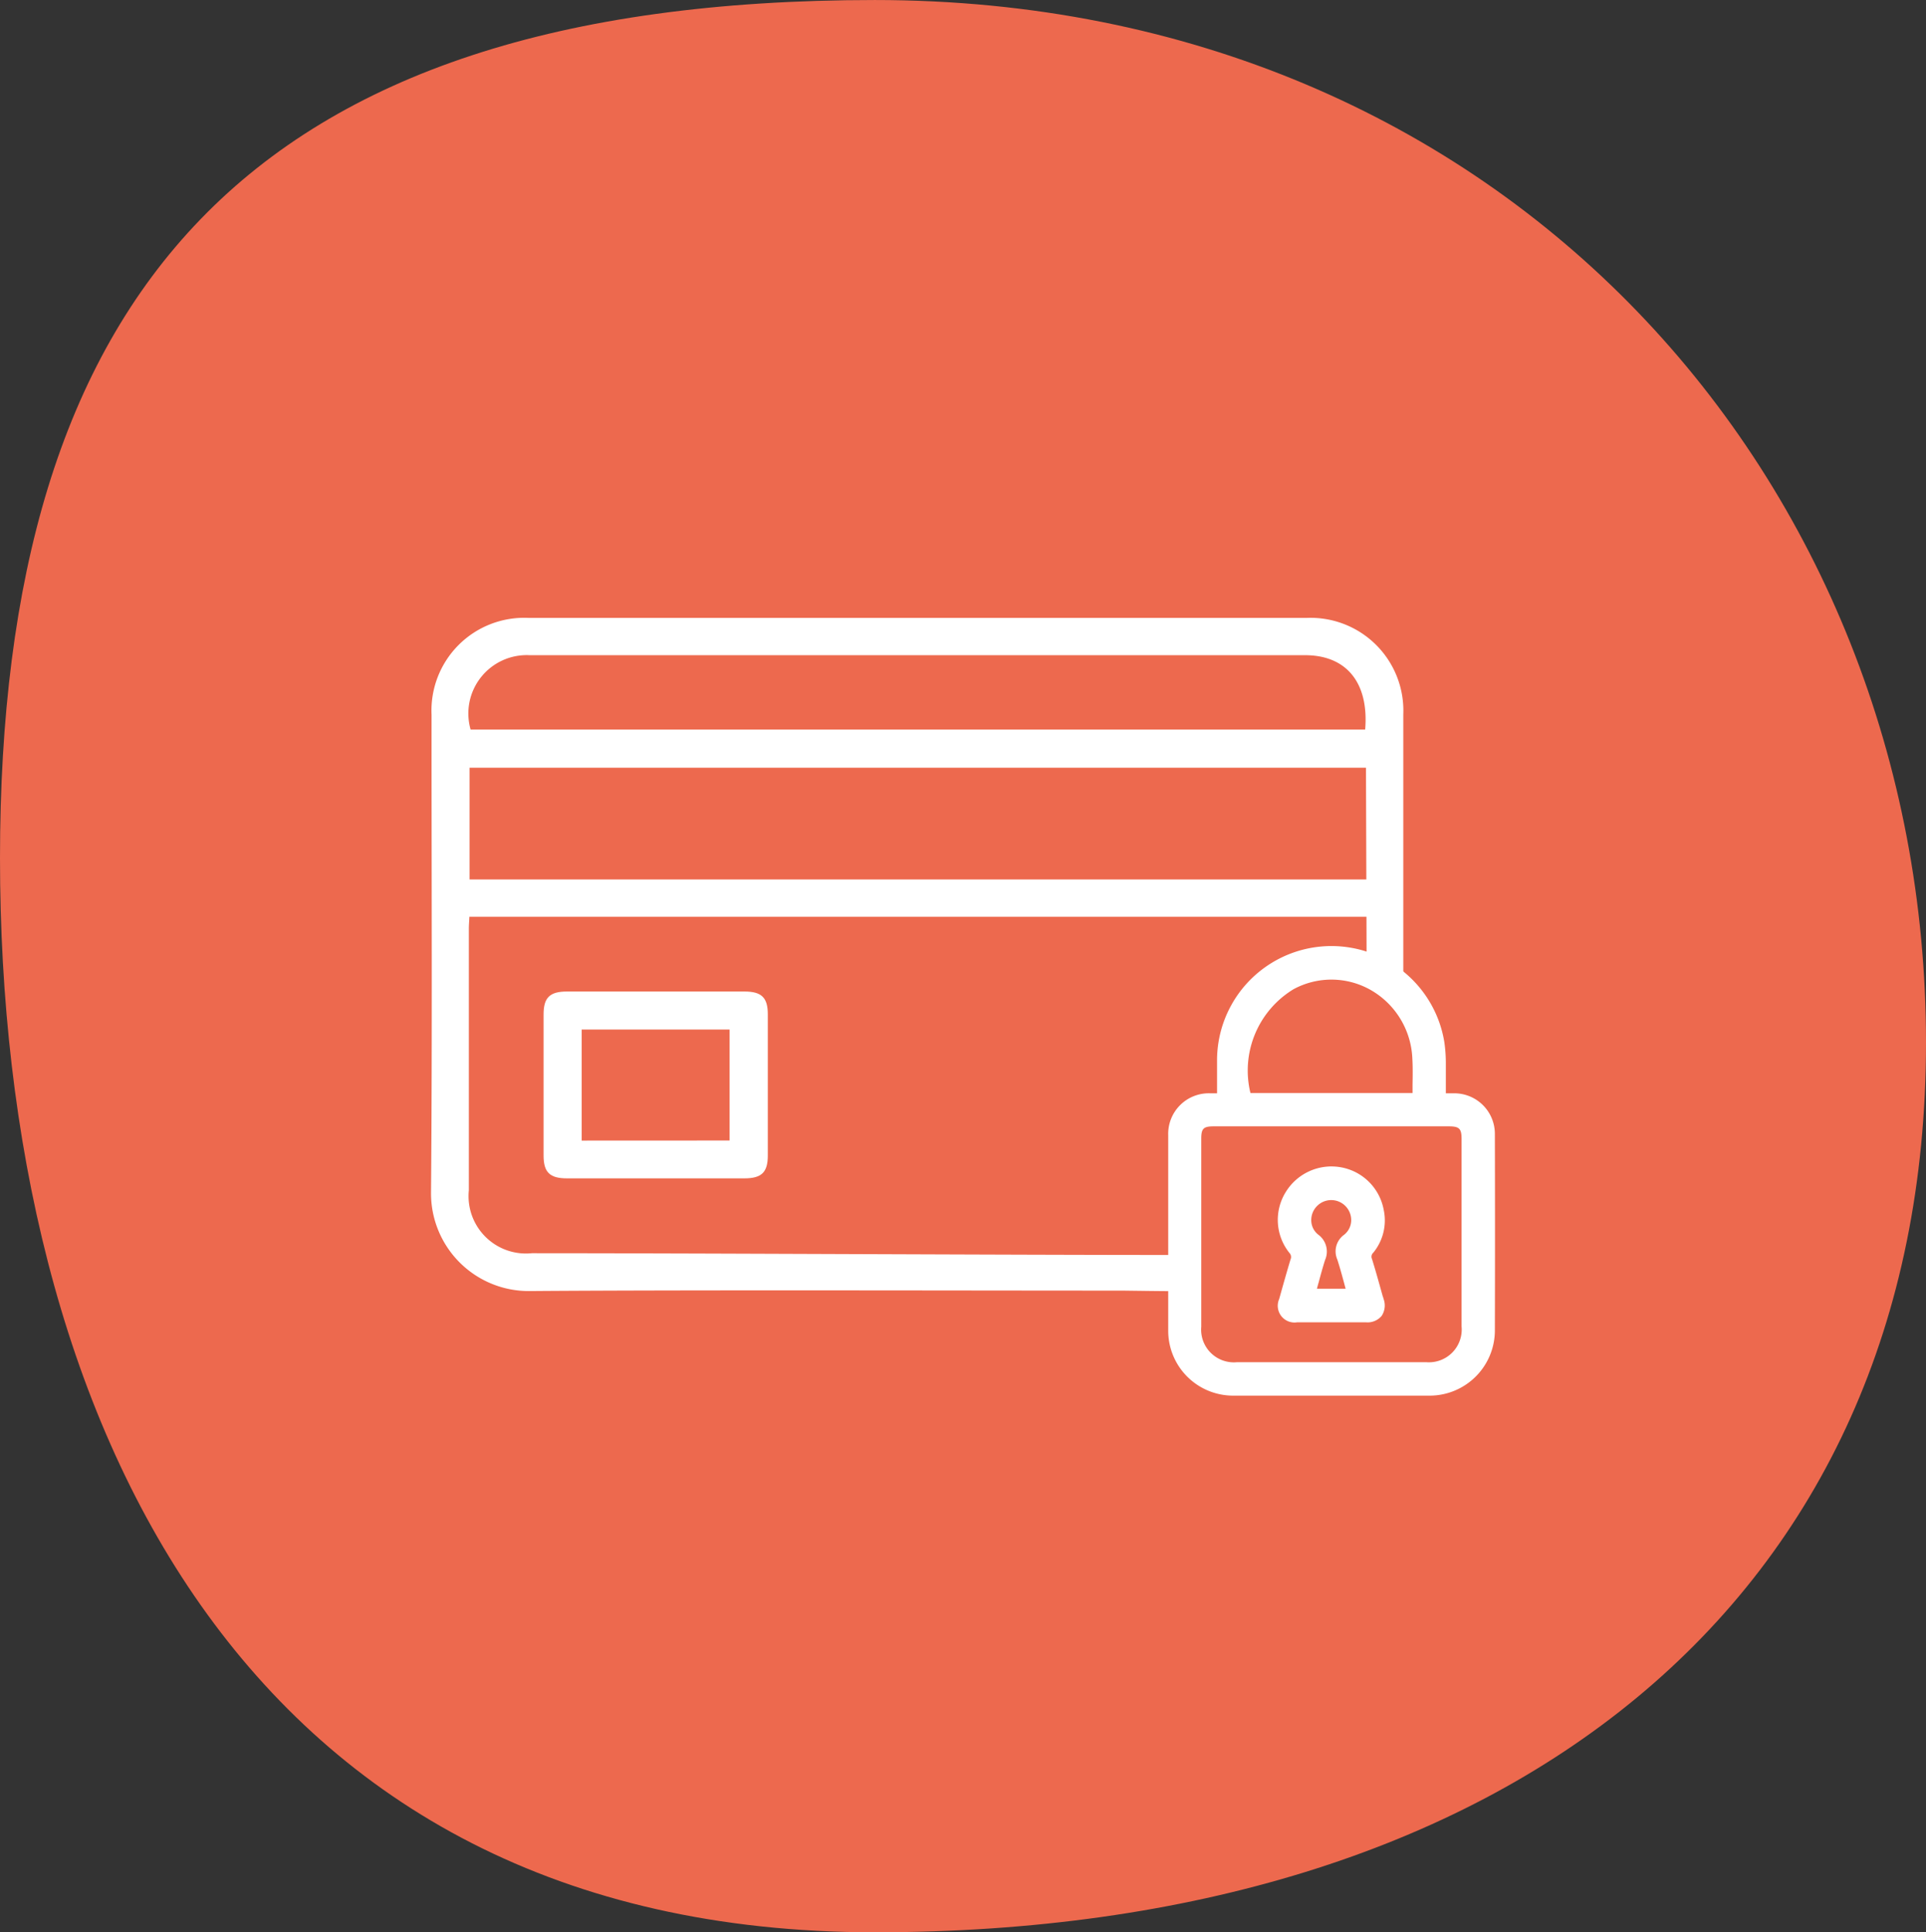
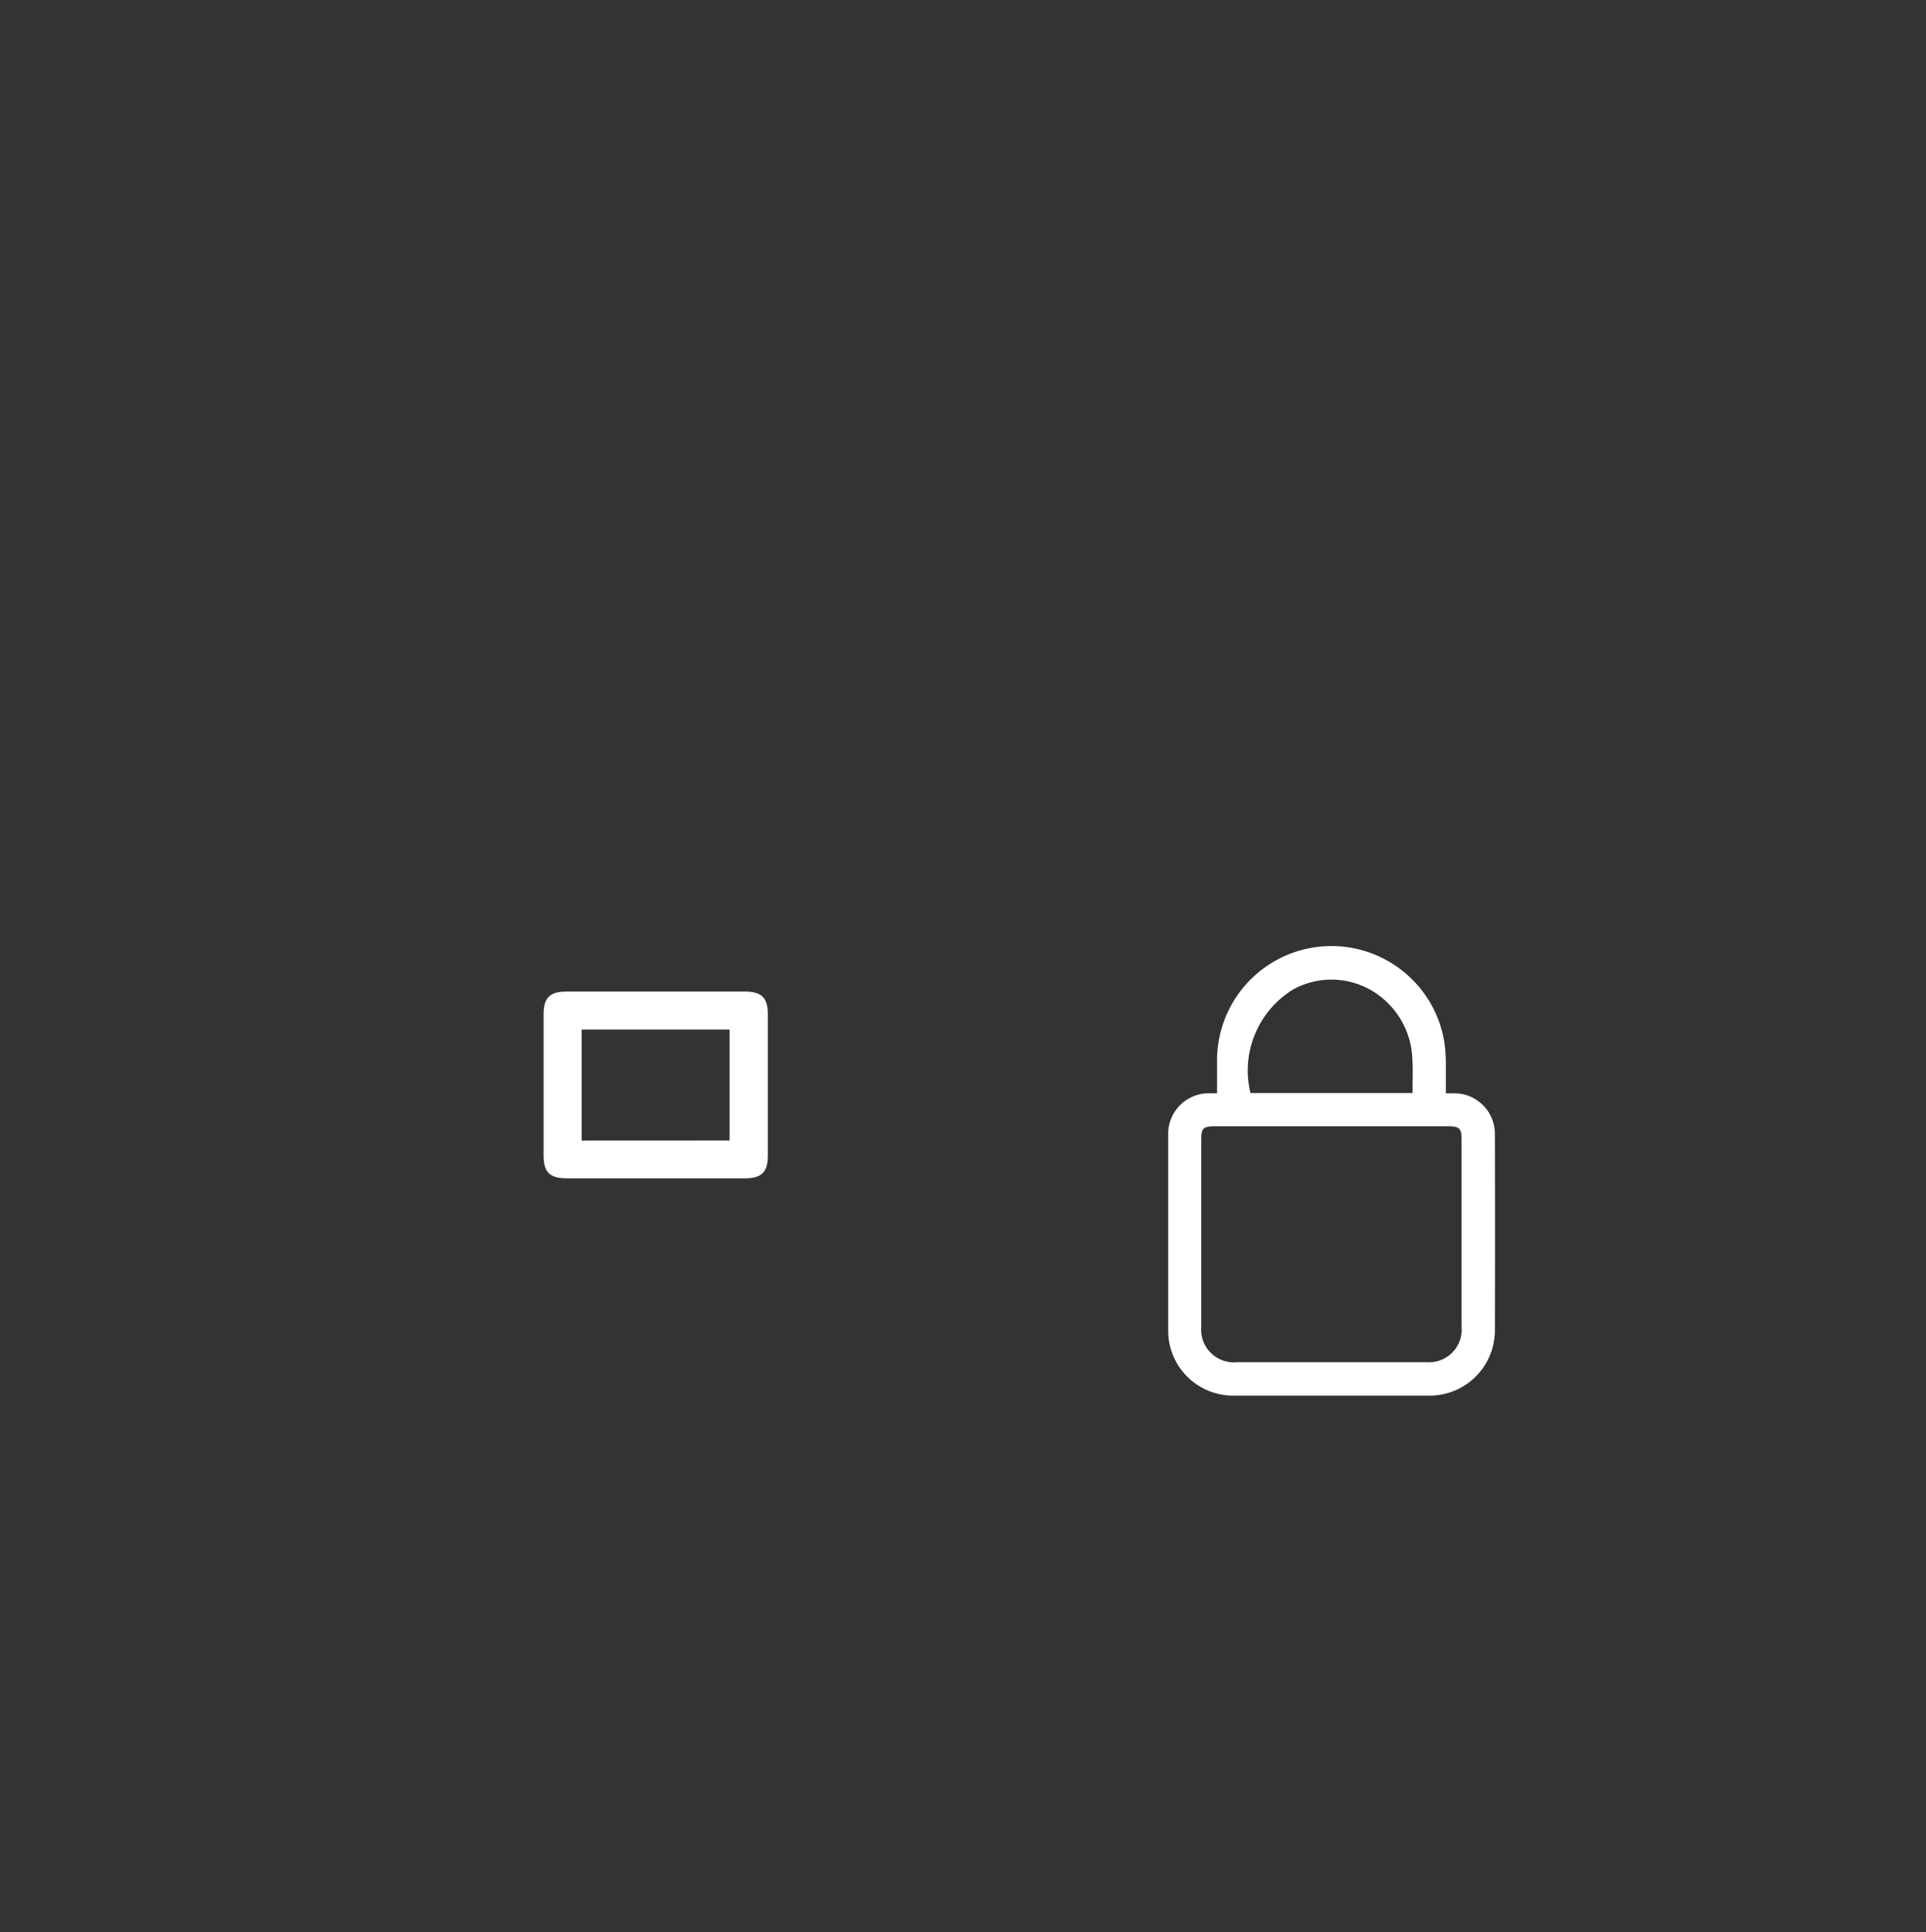
<svg xmlns="http://www.w3.org/2000/svg" width="108.573" height="108.938" viewBox="0 0 108.573 108.938">
  <rect x="0" y="0" width="108.573" height="108.938" fill="#333333" stroke="none" />
  <g id="Groupe_112" data-name="Groupe 112" transform="translate(-298 -10075.851)">
-     <path id="Tracé_5" data-name="Tracé 5" d="M49.318 6.7c35.572.0 59.255 27.2 59.255 58.775S84.89 115.636 49.318 115.636.0 86.652.0 55.073 13.746 6.7 49.318 6.7z" transform="translate(298 10069.152)" fill="#ed694e" />
    <g id="PICTOS-EXPLORADOR-PAIEMENT-SECURISE" transform="translate(322.298 10110.686)">
-       <path id="Tracé_39" data-name="Tracé 39" d="M57.809 14.578H7.282v6.3H58.051c.2.0.394-.015.591.0a1.054 1.054.0 01.03 2.094 5.886 5.886.0 01-.66.01H7.272c-.01.246-.03.458-.03.67V38.4a3.235 3.235.0 003.552 3.547c8.906.0 27.192.1 36.1.1.8.0 1 .2 1.084.793.084.611-.113 1.172-.724 1.241-.172.02-3.02-.025-3.192-.025-8.906.0-24.5-.044-33.409.025A5.508 5.508.0 015.11 38.524c.074-8.975.025-17.951.03-26.926A5.228 5.228.0 0110.593 6.13H54.5a5.23 5.23.0 015.419 5.433V26.618c0 .837-.384-.108-1.069-.113s-1-.049-1-.9c0-.941-.034-10.02-.034-11.025zm-.039-2.153c.217-2.635-1.049-4.192-3.389-4.192h-43.7a3.292 3.292.0 00-3.34 4.192H57.765z" transform="translate(-5.11 -6.13)" fill="#fff" />
      <path id="Tracé_40" data-name="Tracé 40" d="M105.588 52h-.468V50.262a8.429 8.429.0 00-.084-1.143 6.448 6.448.0 00-12.813.946V52H91.83a2.288 2.288.0 00-2.36 2.36v11.03a3.659 3.659.0 003.635 3.655c1.877.0 3.749.0 5.626.0s3.69.0 5.532.0a3.68 3.68.0 003.621-3.626q.015-5.557.0-11.113A2.287 2.287.0 00105.6 52zM93.317 67.163a1.845 1.845.0 01-1.985-2v-10.6c0-.581.128-.7.714-.7h13.222c.616.0.739.123.739.719V65.139a1.848 1.848.0 01-2 2.02H93.317zm3.232-21.039a4.485 4.485.0 014.34.054 4.669 4.669.0 012.34 3.8c.03.493.025.99.015 1.512.0.163.0.33.0.493H94.105a5.36 5.36.0 012.448-5.862z" transform="translate(-47.913 -25.198)" fill="#fff" />
      <path id="Tracé_41" data-name="Tracé 41" d="M24.31 48.89h5c.97.0 1.32.34 1.32 1.286v7.961c0 .946-.35 1.286-1.32 1.286h-10c-.97.0-1.32-.34-1.32-1.286V50.176c0-.946.35-1.286 1.32-1.286h5zm4.163 8.4V51.033H20.138v6.261z" transform="translate(-11.645 -27.826)" fill="#fff" />
-       <path id="Tracé_42" data-name="Tracé 42" d="M107.936 76.258c-.2-.714-.394-1.429-.616-2.138a.3.3.0 01.069-.35 2.865 2.865.0 00.591-2.424 2.986 2.986.0 00-2.443-2.4 3.02 3.02.0 00-3.089 1.419 2.971 2.971.0 00.222 3.419.328.328.0 01.059.36c-.222.739-.433 1.488-.64 2.232a.944.944.0 001.01 1.315h3.877a1.04 1.04.0 00.887-.36 1.064 1.064.0 00.108-.966l-.025-.1zm-3.64-.749c.123-.458.241-.9.379-1.33a1.182 1.182.0 00-.394-1.438 1.035 1.035.0 01-.384-.768 1.122 1.122.0 01.34-.852 1.124 1.124.0 011.581.01 1.127 1.127.0 01.33.847 1.056 1.056.0 01-.394.773 1.152 1.152.0 00-.389 1.4c.143.438.261.877.389 1.345.025.1.054.2.079.3h-1.616l.074-.281z" transform="translate(-54.276 -37.978)" fill="#fff" />
    </g>
  </g>
</svg>